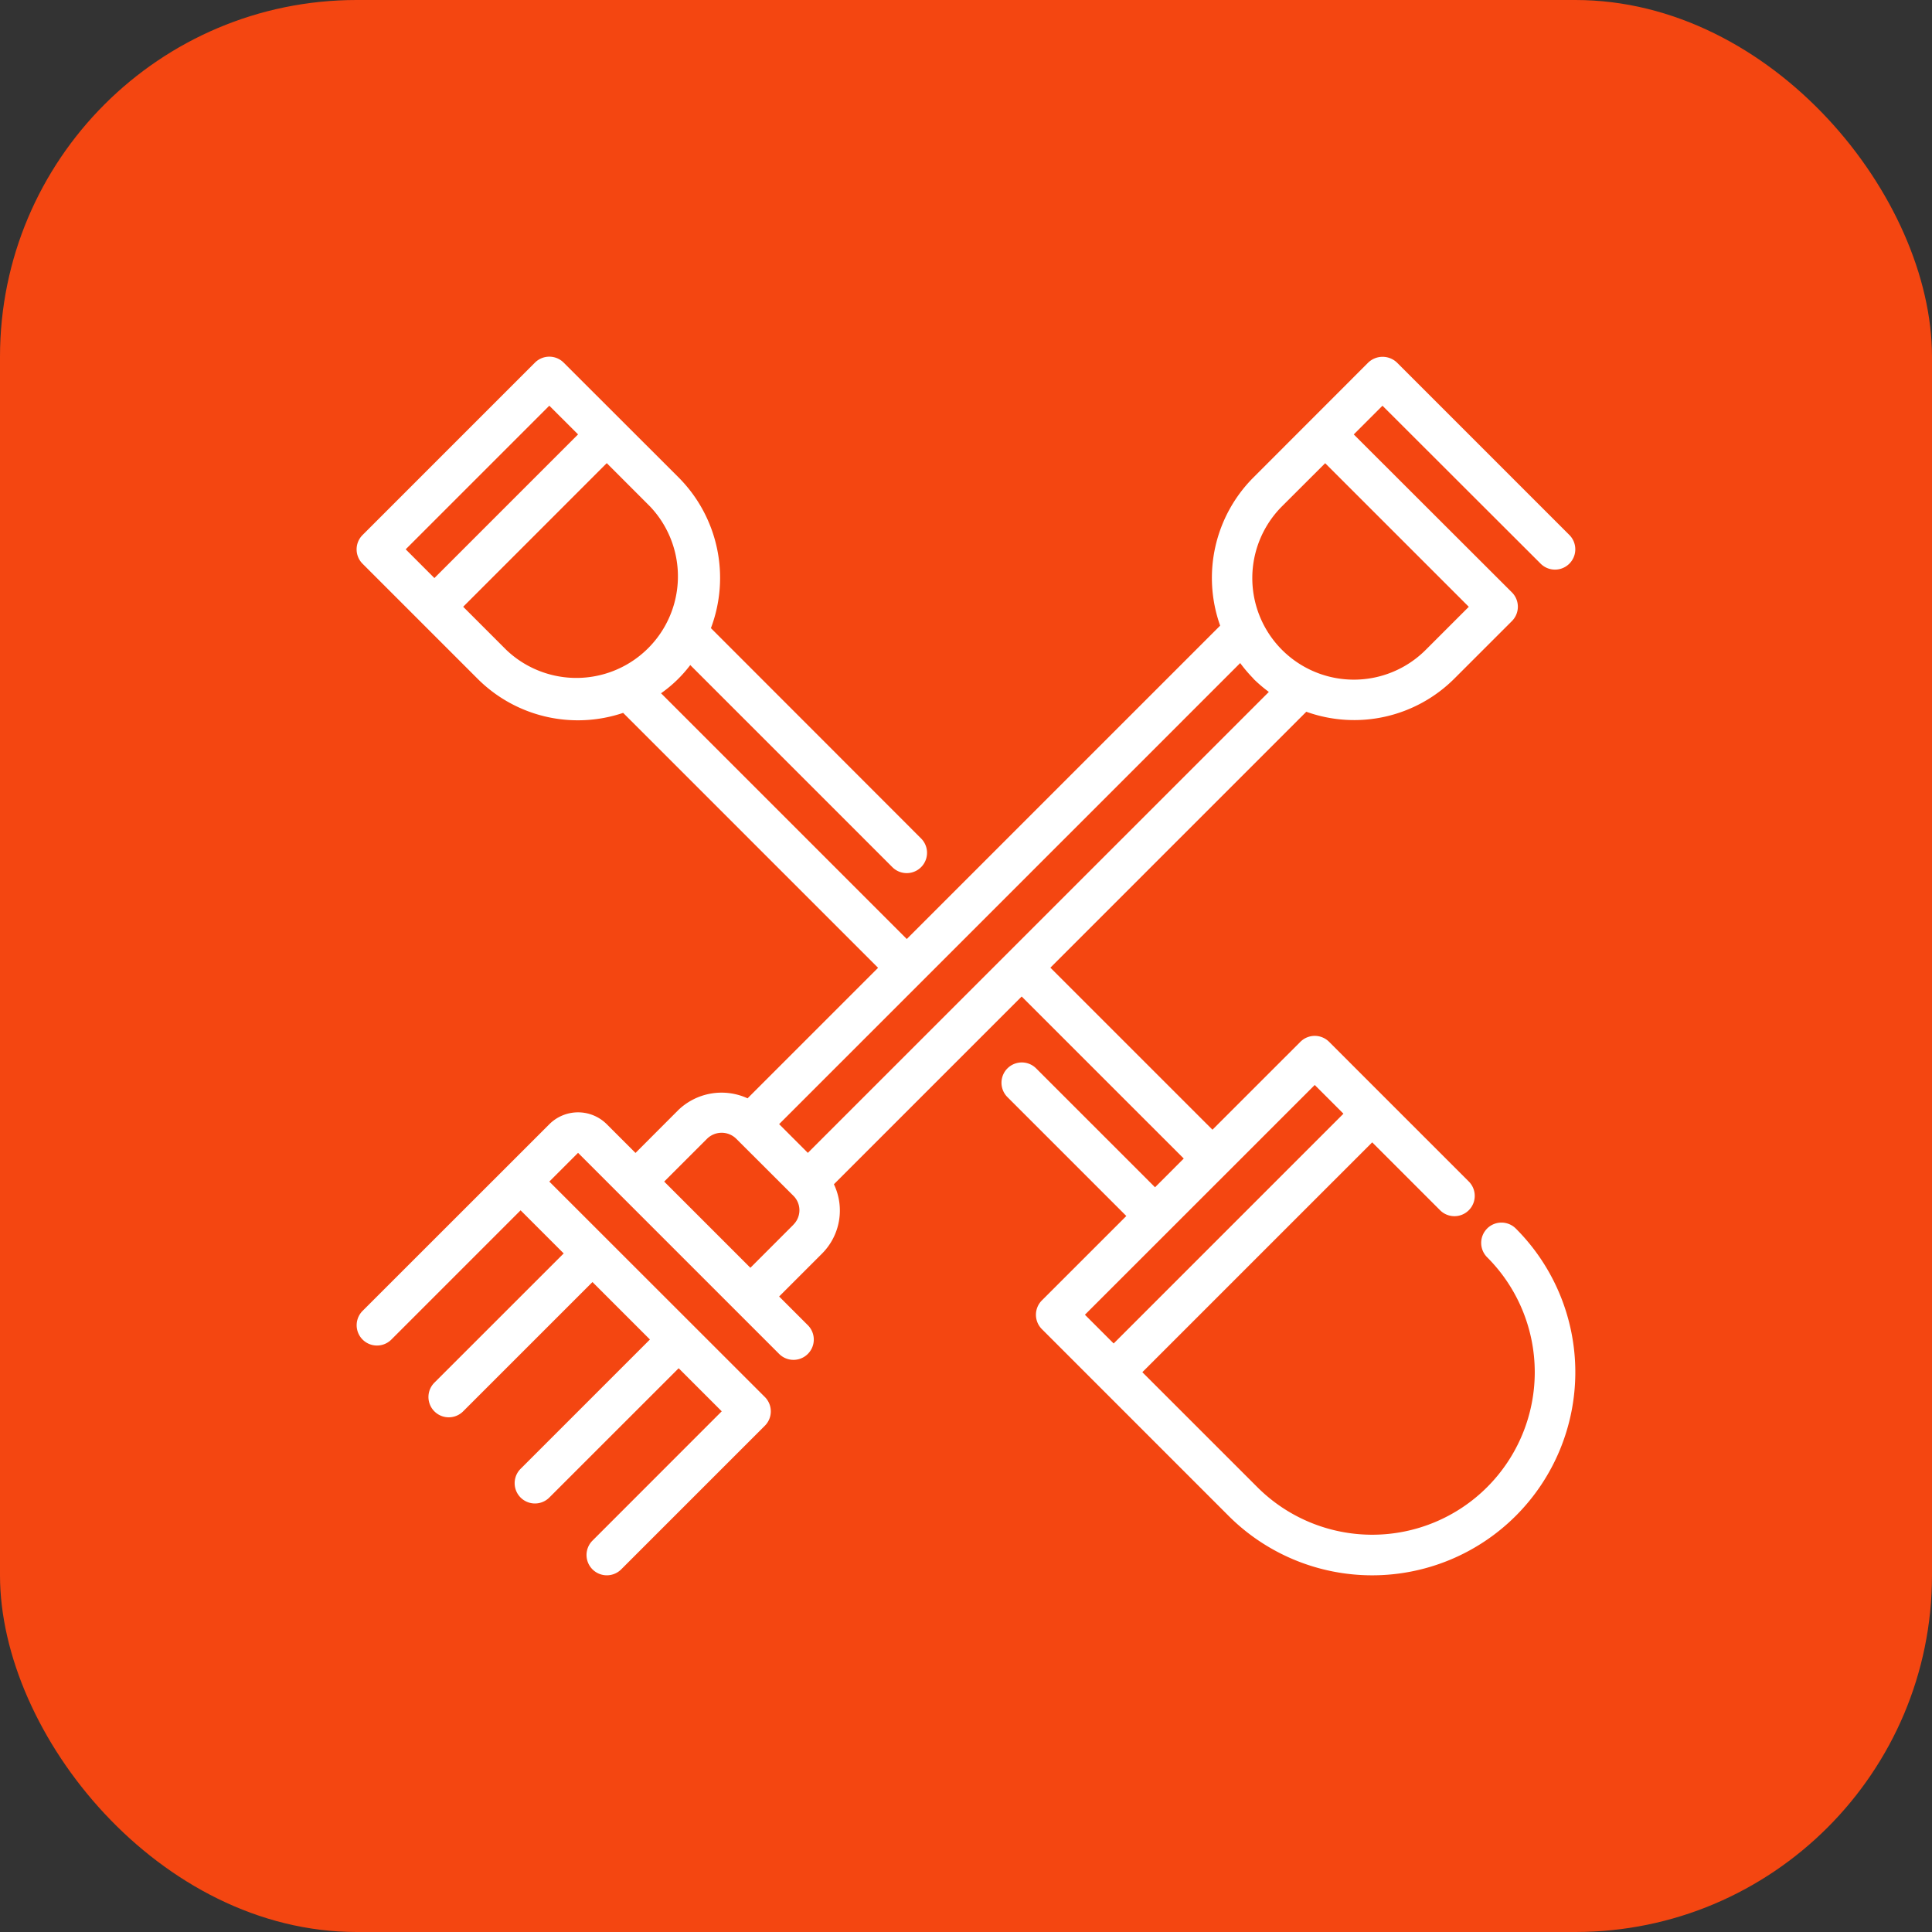
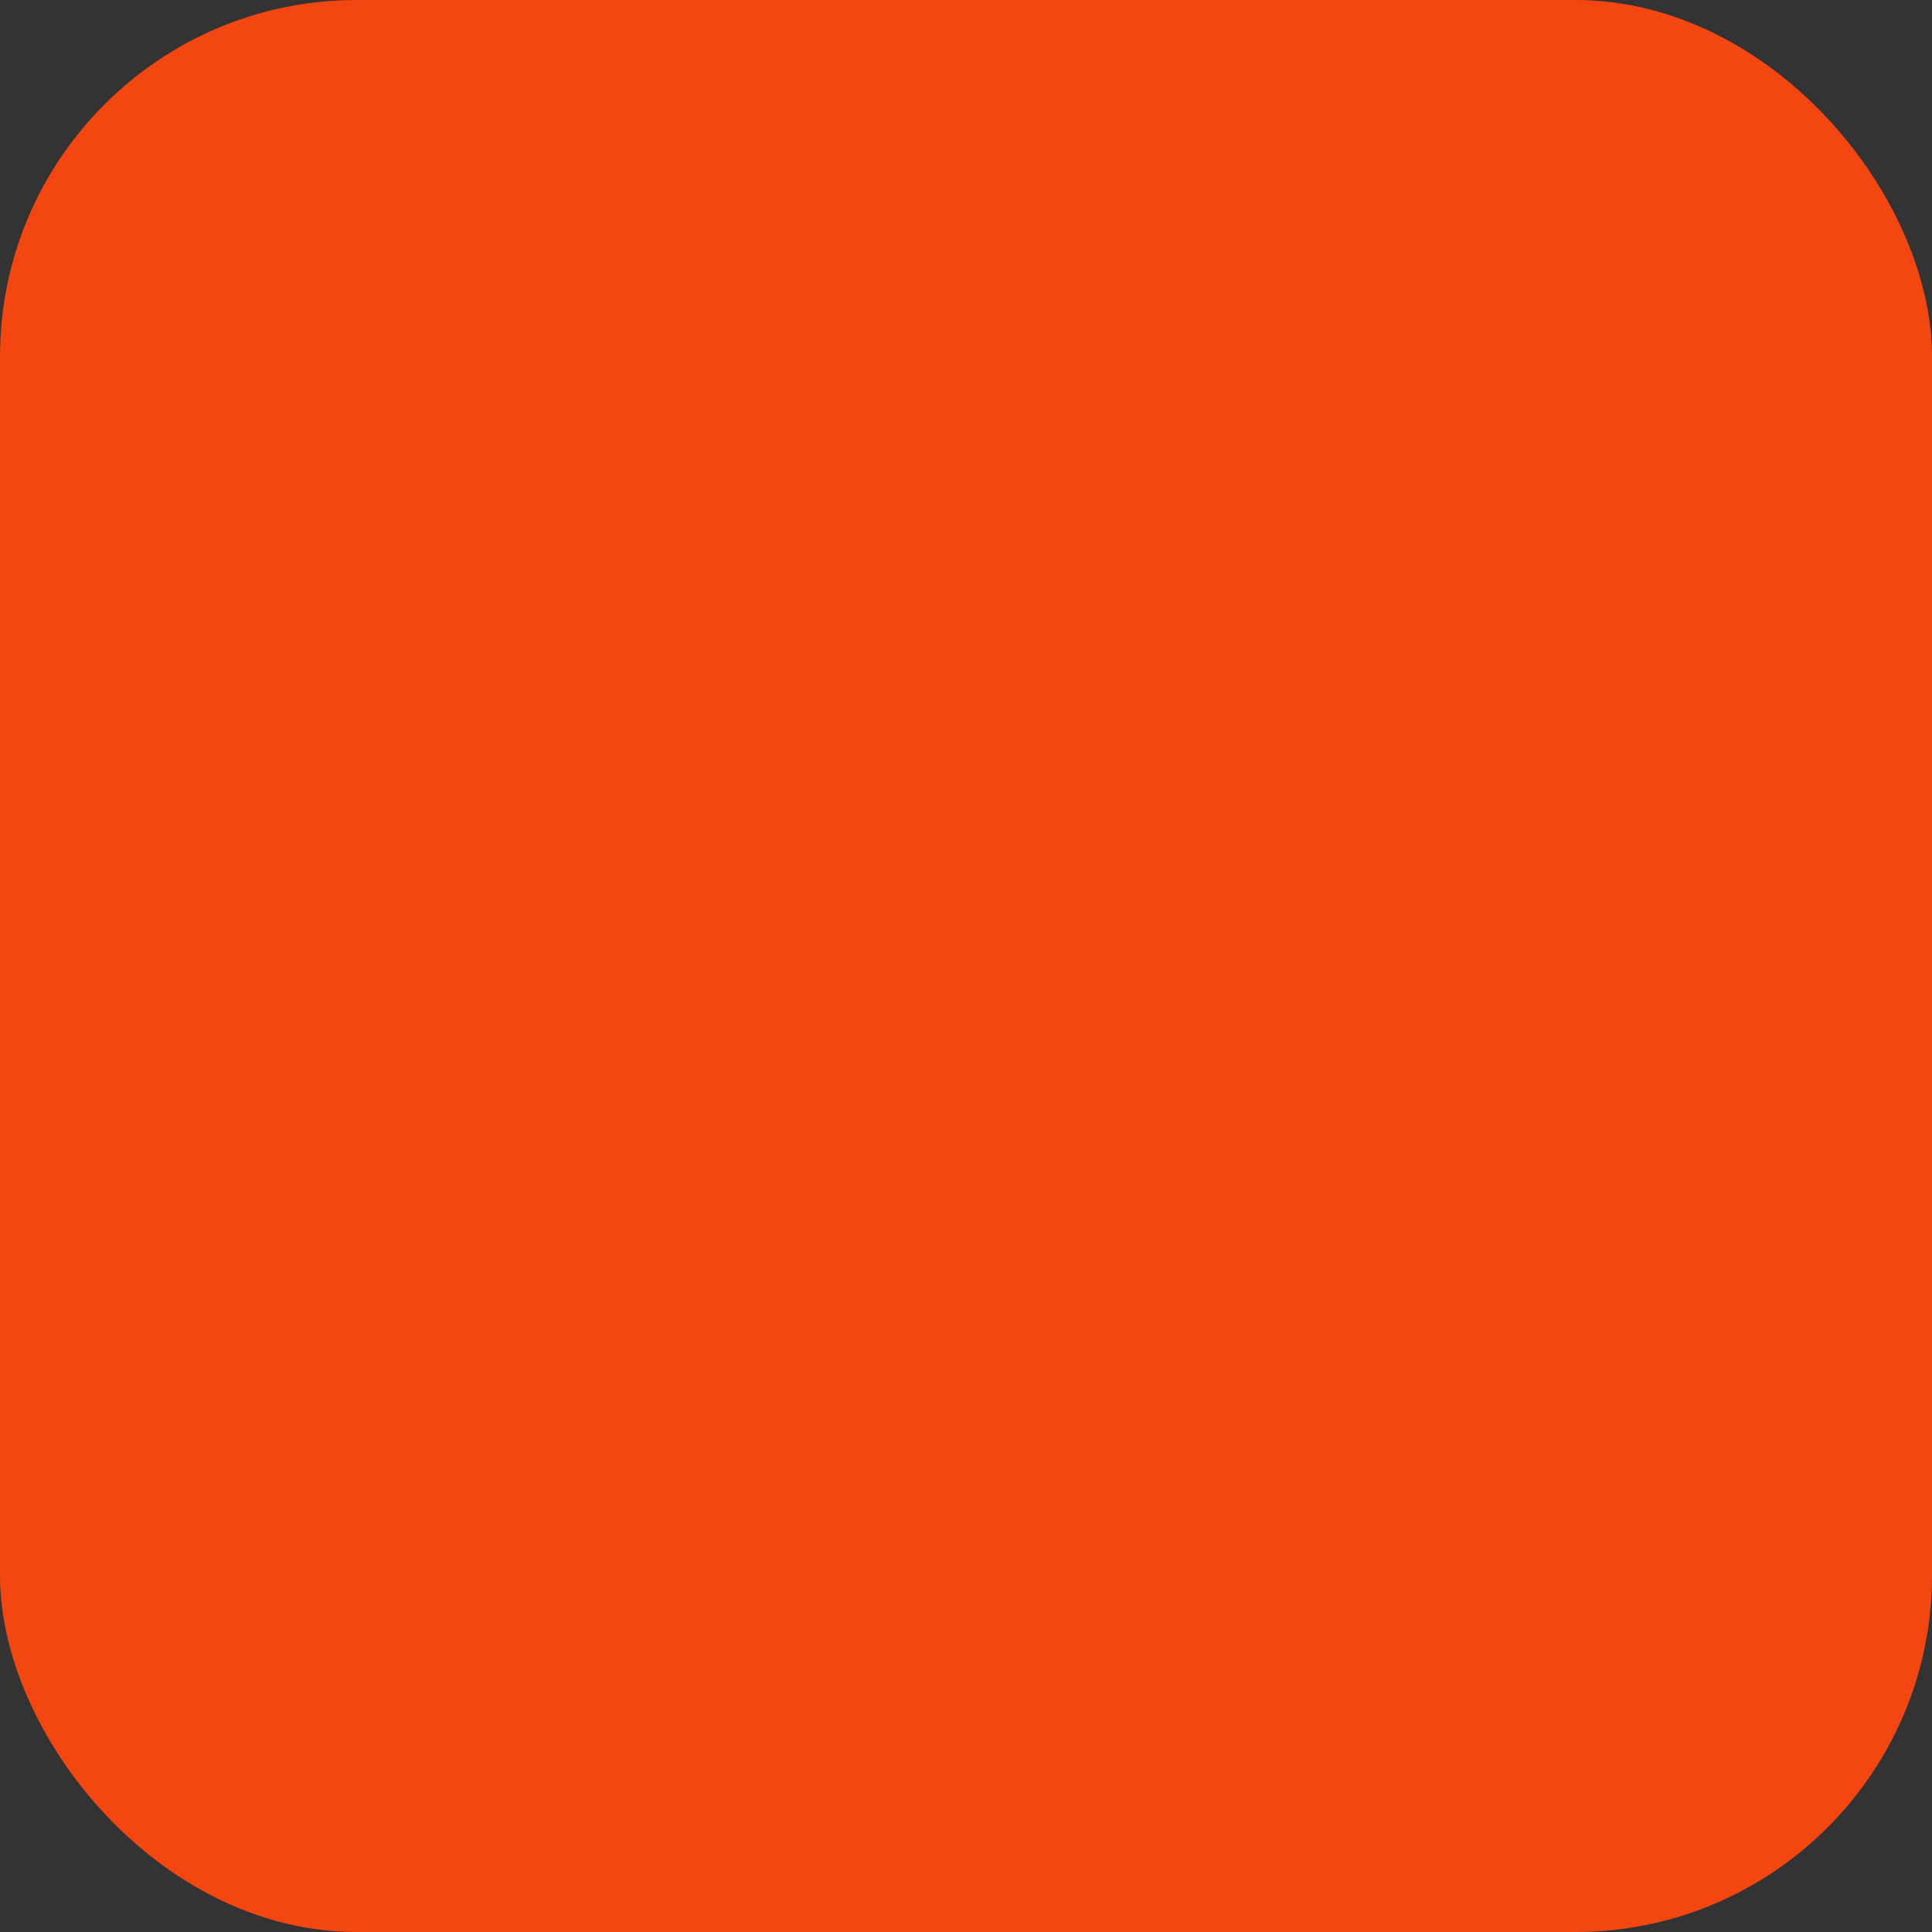
<svg xmlns="http://www.w3.org/2000/svg" width="65" height="65" viewBox="0 0 65 65">
  <rect x="0" y="0" width="65" height="65" fill="#333333" stroke="none" />
  <defs>
    <clipPath id="clip-path">
-       <rect id="Rectangle_2525" data-name="Rectangle 2525" width="41" height="41" transform="translate(980 2391)" fill="#fff" />
-     </clipPath>
+       </clipPath>
  </defs>
  <g id="Group_13" data-name="Group 13" transform="translate(-968 -2379)">
    <rect id="Rectangle_2524" data-name="Rectangle 2524" width="65" height="65" rx="12" transform="translate(968 2379)" fill="#f44611" />
    <g id="Mask_Group_103" data-name="Mask Group 103" clip-path="url(#clip-path)">
-       <path id="farming_2201011" d="M39.4,30.7a.683.683,0,0,0,0,.966A5.467,5.467,0,0,1,31.668,39.4L27.8,35.533,35.533,27.8l2.284,2.284a.683.683,0,1,0,.966-.966l-4.7-4.7a.683.683,0,0,0-.966,0l-2.958,2.957-5.453-5.452,8.61-8.61A4.768,4.768,0,0,0,38.3,12.195l1.933-1.932a.683.683,0,0,0,0-.967l-5.32-5.313.966-.966L41.2,8.331a.683.683,0,1,0,.966-.966l-5.8-5.8a.7.7,0,0,0-.966,0L31.536,5.432a4.783,4.783,0,0,0-1.118,4.984L19.875,20.959l-8.268-8.268a4.4,4.4,0,0,0,.983-.949l6.8,6.8a.683.683,0,1,0,.966-.966L13.285,10.5A4.789,4.789,0,0,0,12.2,5.432L8.331,1.567a.683.683,0,0,0-.966,0l-5.8,5.8a.683.683,0,0,0,0,.966L5.432,12.2a4.771,4.771,0,0,0,4.9,1.151l8.577,8.577-4.391,4.391a2.1,2.1,0,0,0-2.323.388l-1.447,1.449-.967-.966a1.367,1.367,0,0,0-1.932,0L1.567,33.469a.683.683,0,1,0,.966.967l4.349-4.349,1.45,1.45L3.982,35.885a.683.683,0,1,0,.966.966L9.3,32.5l1.933,1.933L6.882,38.784a.683.683,0,1,0,.966.966L12.2,35.4l1.449,1.449L9.3,41.2a.683.683,0,1,0,.967.966L15.1,37.334a.683.683,0,0,0,0-.966L7.848,29.12l.967-.967,6.765,6.765a.683.683,0,1,0,.966-.966l-.966-.966,1.449-1.449a2.05,2.05,0,0,0,.394-2.327l6.317-6.317,5.453,5.452-.966.967-4-4a.683.683,0,1,0-.966.966l4,4-2.841,2.84a.683.683,0,0,0,0,.966L30.7,40.365A6.833,6.833,0,1,0,40.365,30.7a.683.683,0,0,0-.966,0ZM7.848,3.016l.967.966L3.982,8.815l-.966-.967ZM6.4,11.231l-1.45-1.45L9.781,4.949,11.231,6.4A3.417,3.417,0,0,1,6.4,11.231ZM32.5,6.4l1.451-1.449,4.832,4.831-1.45,1.45A3.417,3.417,0,0,1,32.5,6.4Zm-.966,5.8a4.863,4.863,0,0,0,.522.446L16.546,28.154l-.966-.967L31.092,11.675a4.887,4.887,0,0,0,.444.521ZM16.062,30.57,14.613,32.02l-2.9-2.9,1.45-1.449a.7.7,0,0,1,.966,0L16.062,29.6a.683.683,0,0,1,0,.967Zm12.647.19L33.6,25.87l.966.966-7.731,7.731-.967-.967Z" transform="translate(978.633 2389.633)" fill="#fff" />
-     </g>
+       </g>
  </g>
</svg>